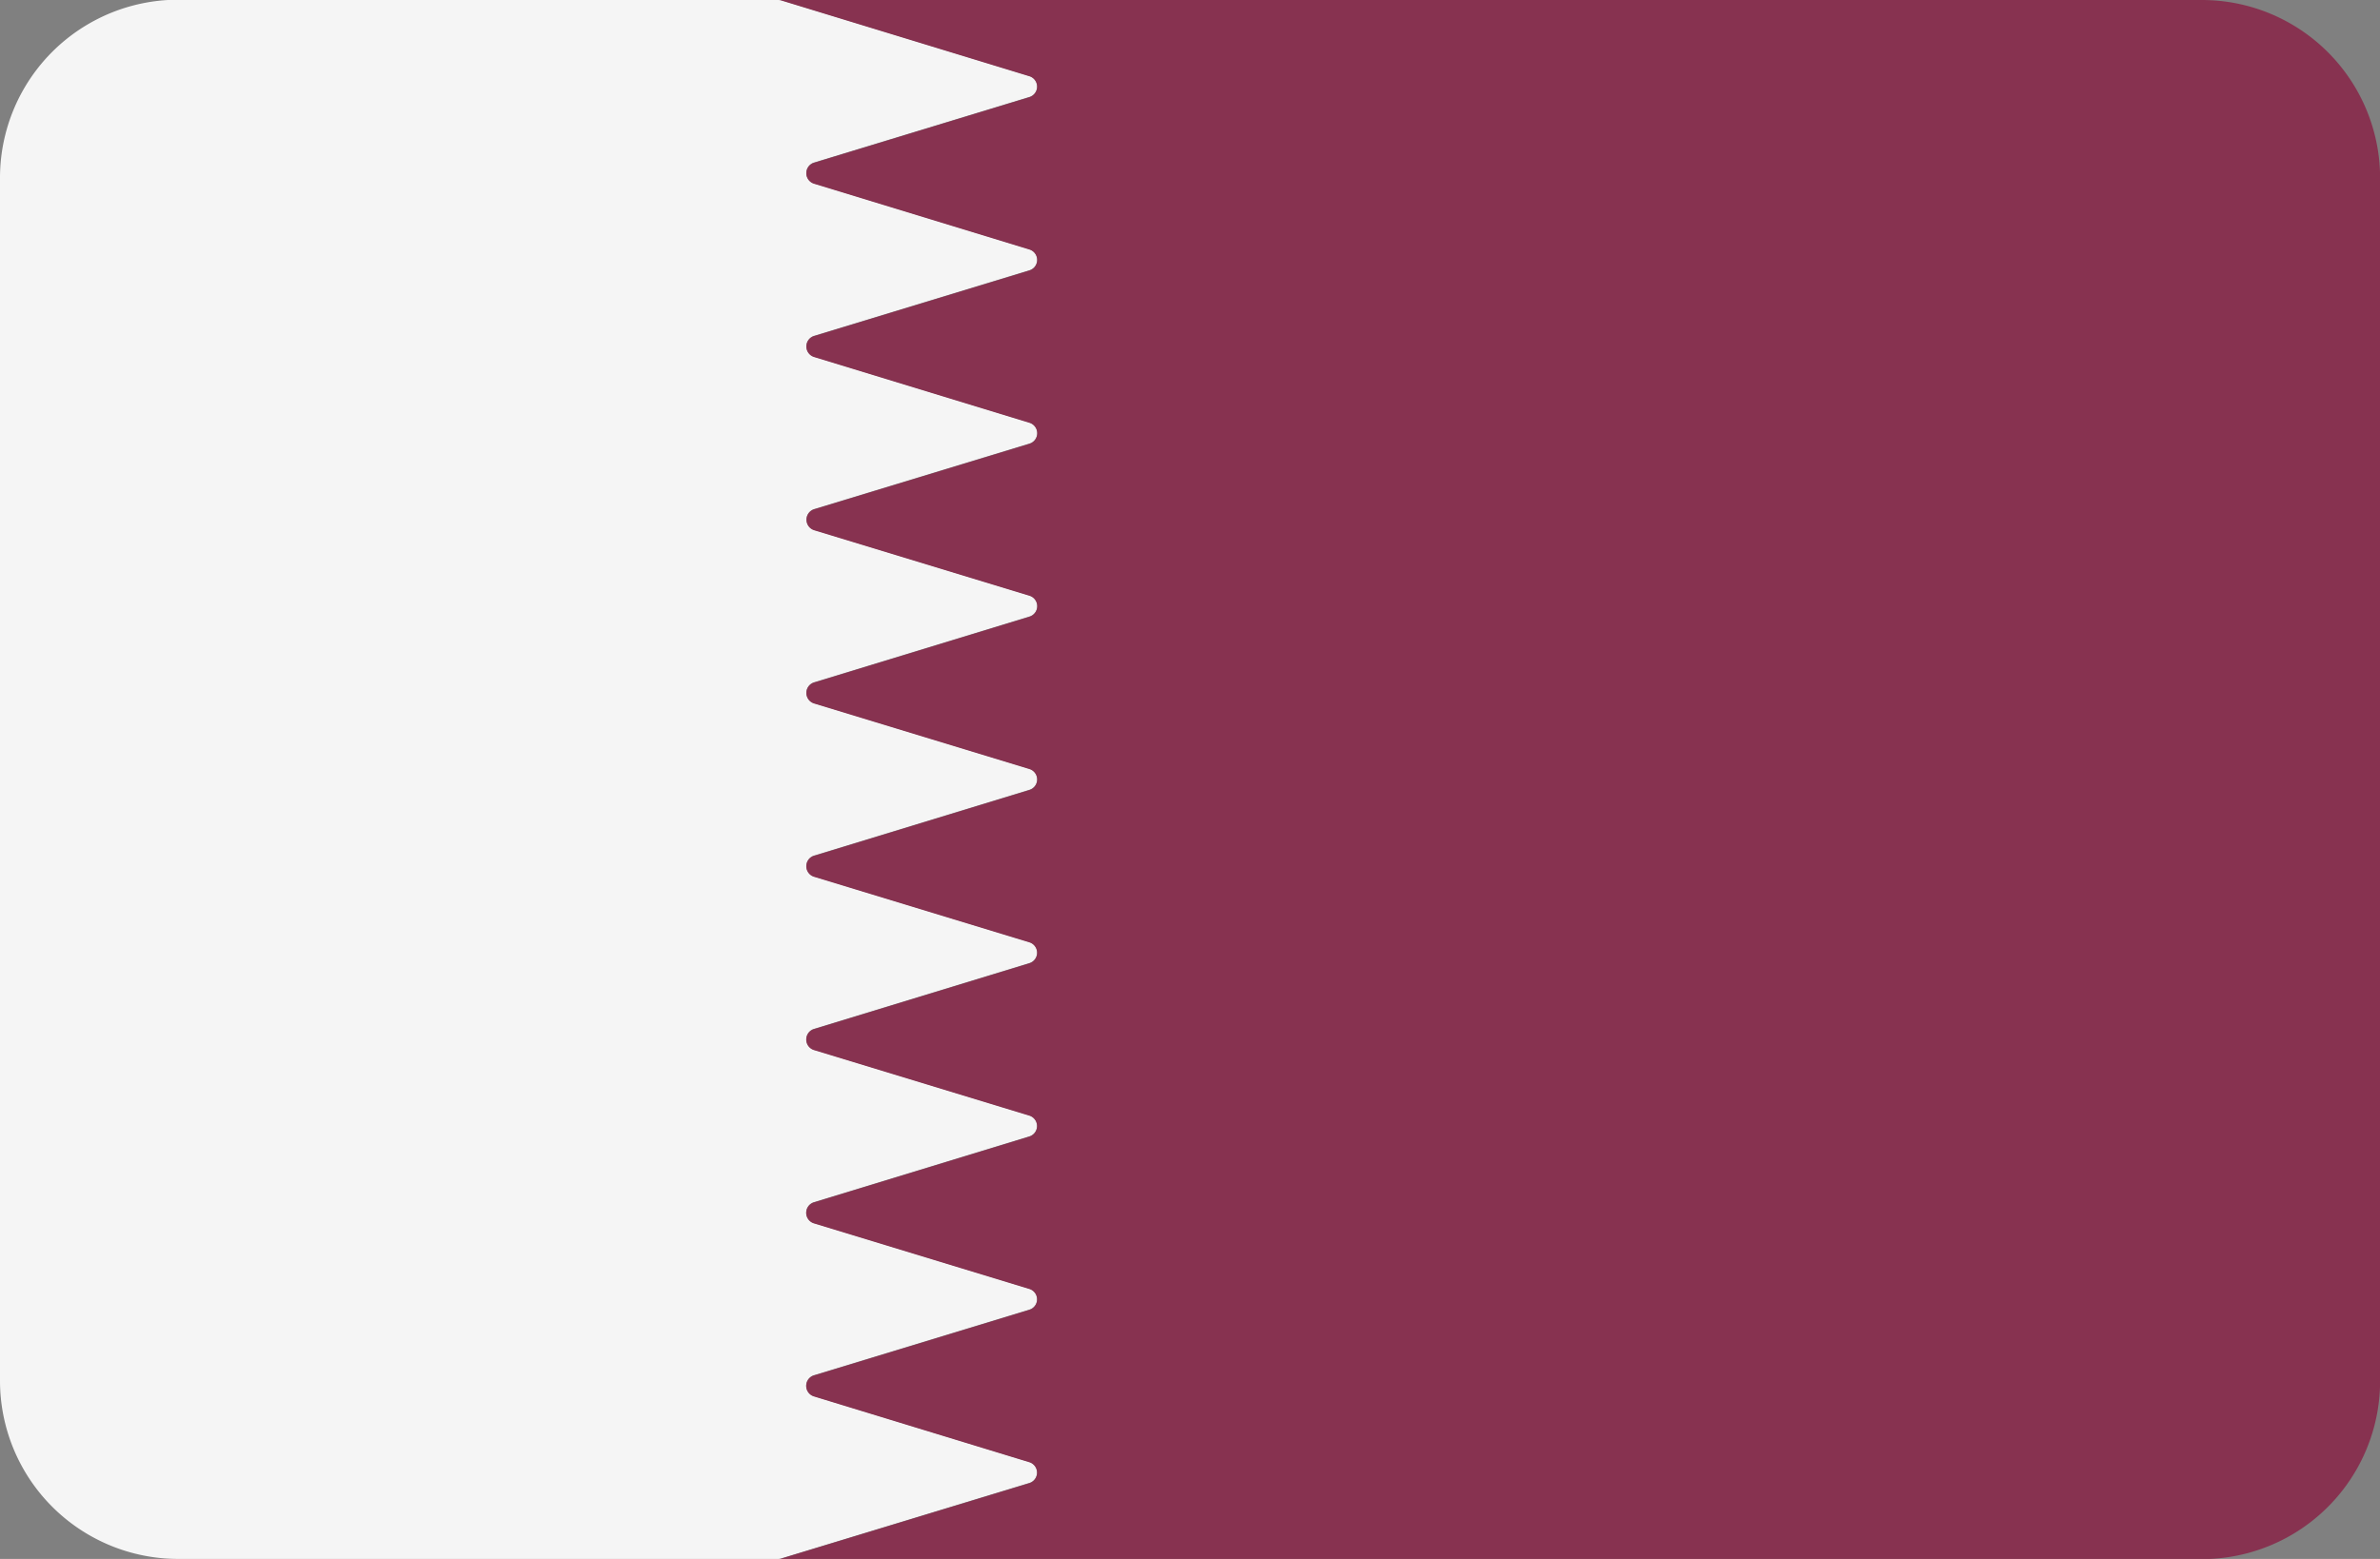
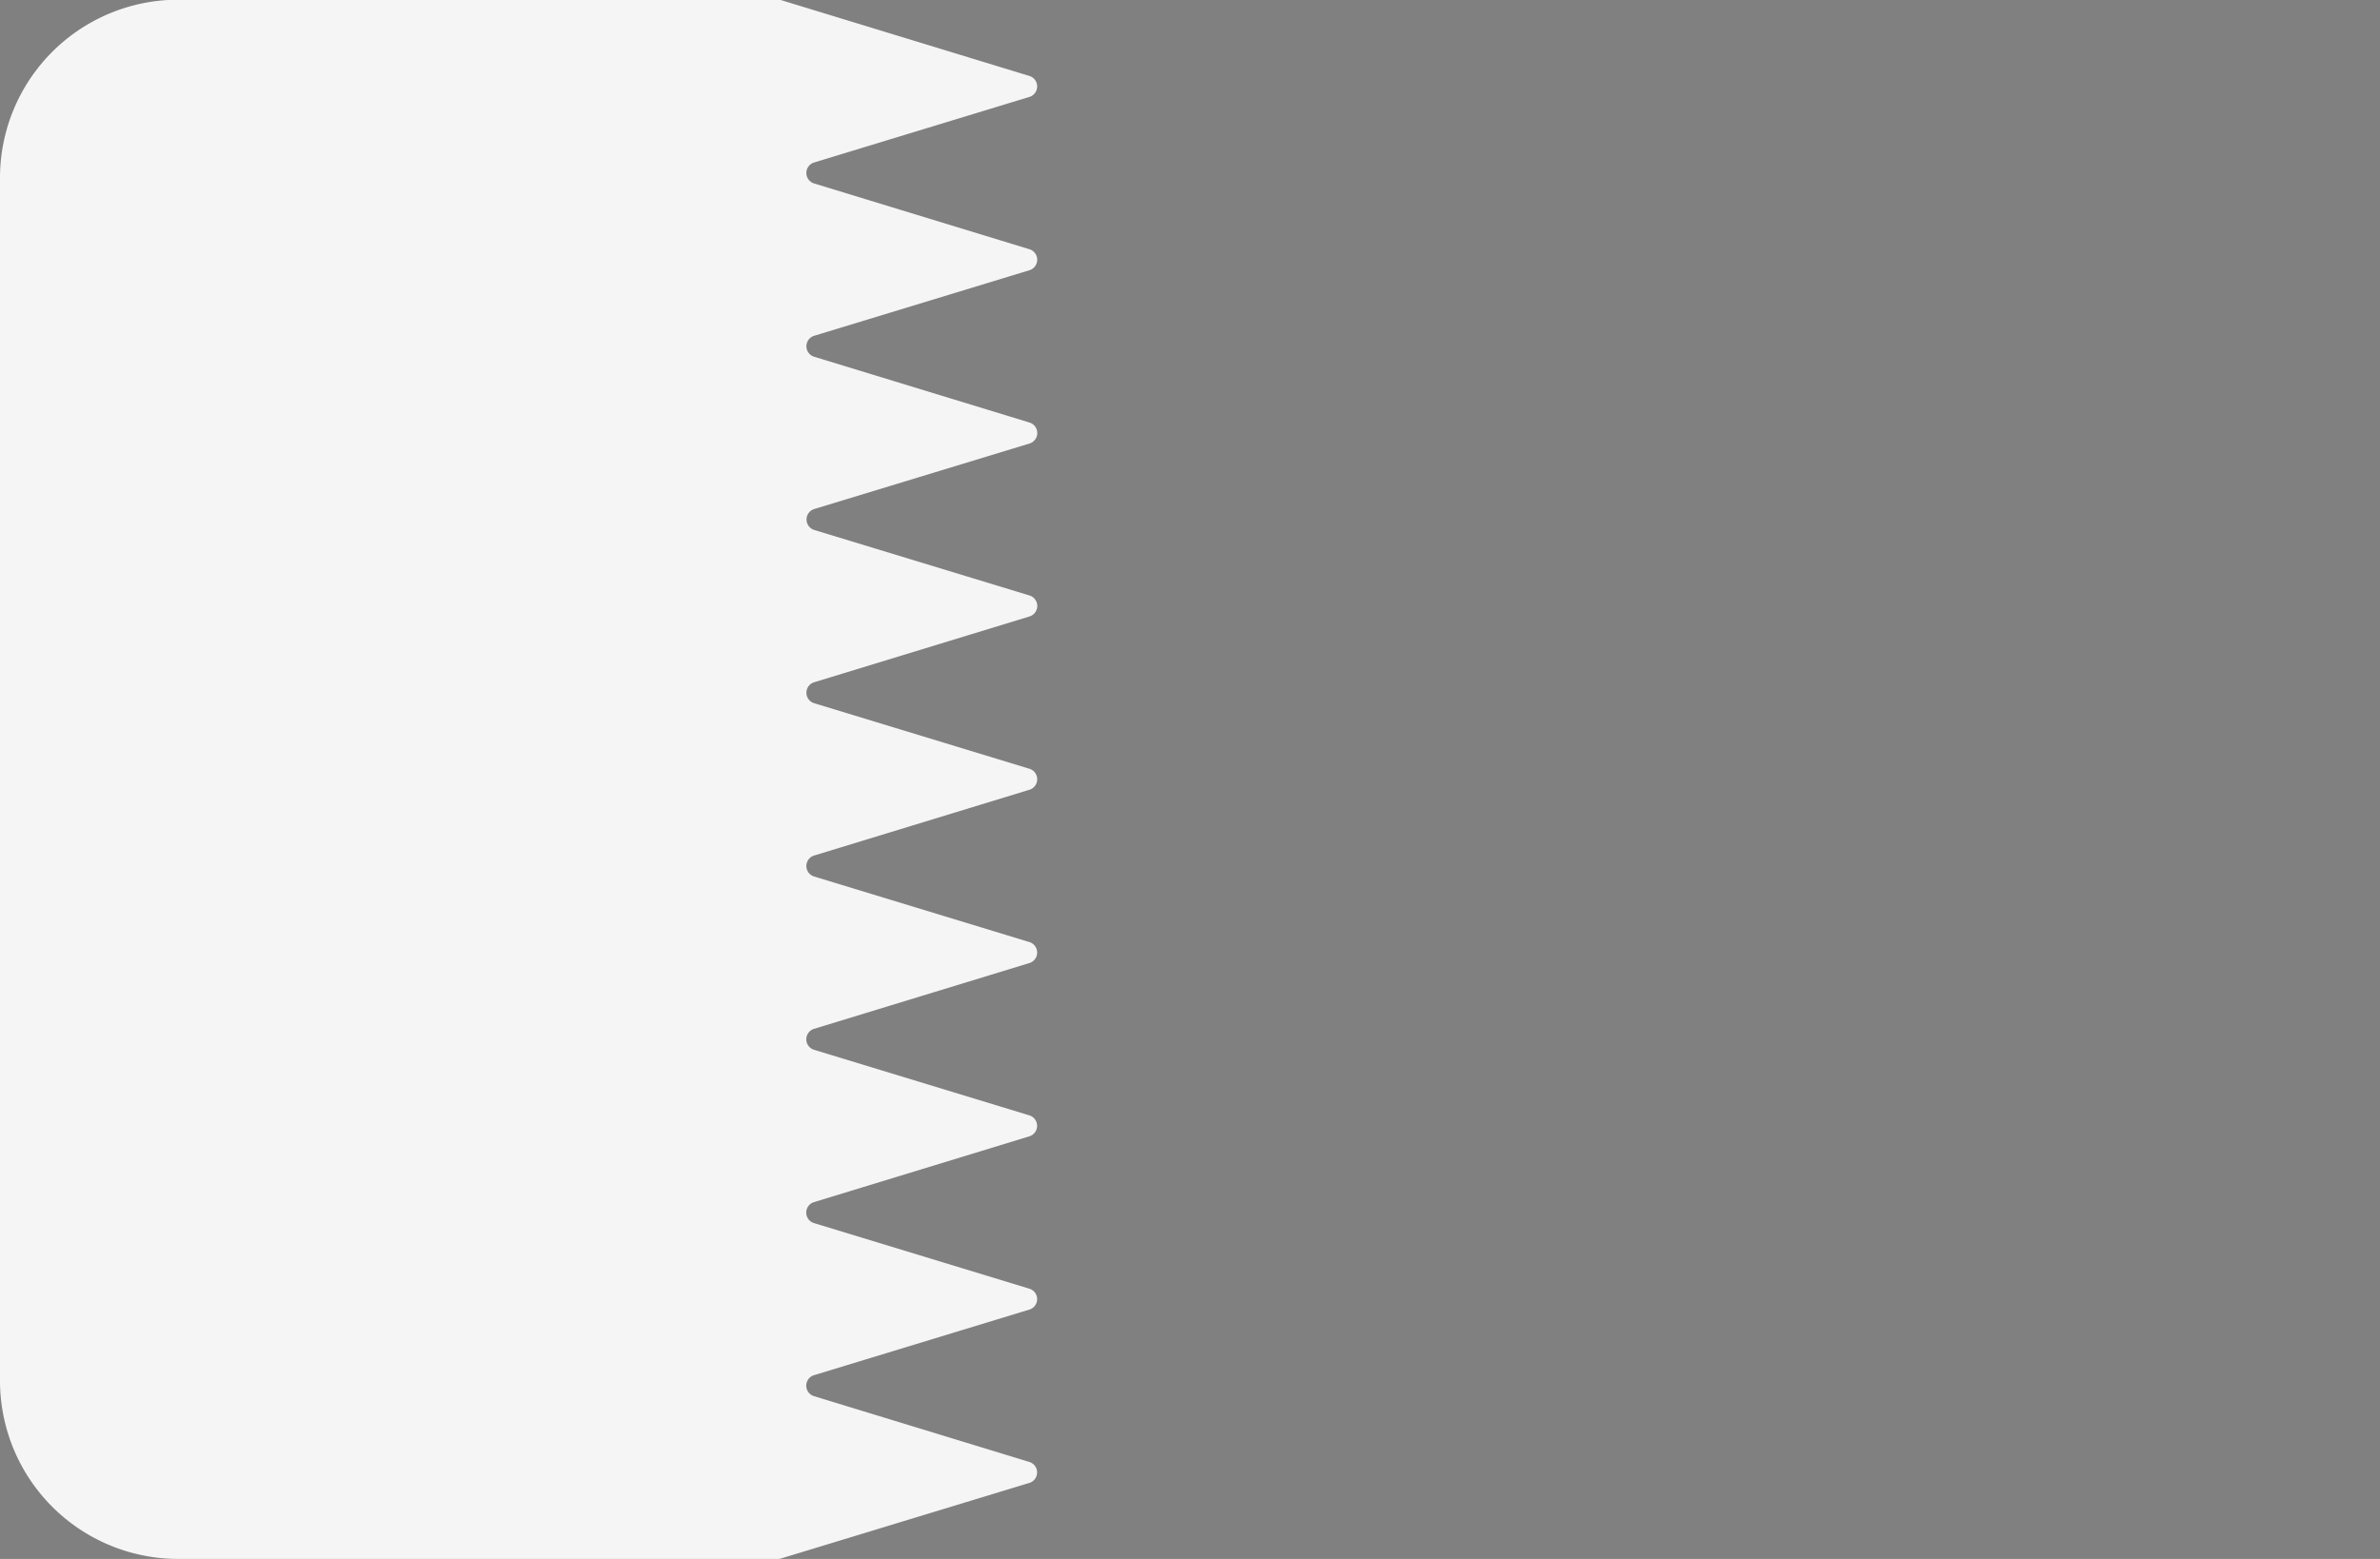
<svg xmlns="http://www.w3.org/2000/svg" width="41" height="26.862" viewBox="0 0 41 26.862">
  <rect x="0" y="0" width="41" height="26.862" fill="#808080" stroke="none" />
  <g id="Group_479" data-name="Group 479" transform="translate(-92 -64.688)">
    <path id="Path_166" data-name="Path 166" d="M17.733,113.832a.189.189,0,0,0,0-.361l-3.711-1.134a.189.189,0,0,1,0-.361l3.709-1.13a.188.188,0,0,0,0-.361l-3.709-1.13a.189.189,0,0,1,0-.361l3.711-1.134a.189.189,0,0,0,0-.361l-3.71-1.13a.189.189,0,0,1,0-.361l3.711-1.134a.189.189,0,0,0,0-.361l-3.71-1.13a.189.189,0,0,1,0-.361l3.711-1.134a.189.189,0,0,0,0-.361l-3.71-1.13a.189.189,0,0,1,0-.361l3.711-1.134a.189.189,0,0,0,0-.361l-3.709-1.129a.189.189,0,0,1,0-.361l3.709-1.129a.189.189,0,0,0,0-.361l-3.711-1.134a.189.189,0,0,1,0-.361l3.71-1.13a.189.189,0,0,0,0-.361l-3.711-1.134a.189.189,0,0,1,0-.361l3.71-1.13a.189.189,0,0,0,0-.361l-4.275-1.306a.184.184,0,0,0-.055-.008H3.071A3.07,3.07,0,0,0,0,91.35v20.721a3.071,3.071,0,0,0,3.071,3.071H13.4a.188.188,0,0,0,.055-.008Z" transform="translate(92 -23.592)" fill="#f5f5f5" />
-     <path id="Path_167" data-name="Path 167" d="M191.9,88.276H167.372a.187.187,0,0,1,.055.008l4.275,1.306a.189.189,0,0,1,0,.361l-3.71,1.13a.189.189,0,0,0,0,.361l3.711,1.134a.189.189,0,0,1,0,.361l-3.71,1.13a.189.189,0,0,0,0,.361l3.711,1.134a.189.189,0,0,1,0,.361l-3.709,1.129a.189.189,0,0,0,0,.361l3.709,1.129a.189.189,0,0,1,0,.361l-3.711,1.134a.189.189,0,0,0,0,.361l3.71,1.13a.189.189,0,0,1,0,.361l-3.711,1.134a.189.189,0,0,0,0,.361l3.71,1.13a.189.189,0,0,1,0,.361l-3.711,1.134a.189.189,0,0,0,0,.361l3.71,1.13a.189.189,0,0,1,0,.361l-3.711,1.134a.189.189,0,0,0,0,.361l3.709,1.13a.188.188,0,0,1,0,.361l-3.709,1.13a.189.189,0,0,0,0,.361l3.711,1.134a.189.189,0,0,1,0,.361l-4.275,1.3a.191.191,0,0,1-.055.008H191.9a3.071,3.071,0,0,0,3.071-3.071V91.347A3.071,3.071,0,0,0,191.9,88.276Z" transform="translate(-61.969 -23.588)" fill="#873250" />
  </g>
</svg>